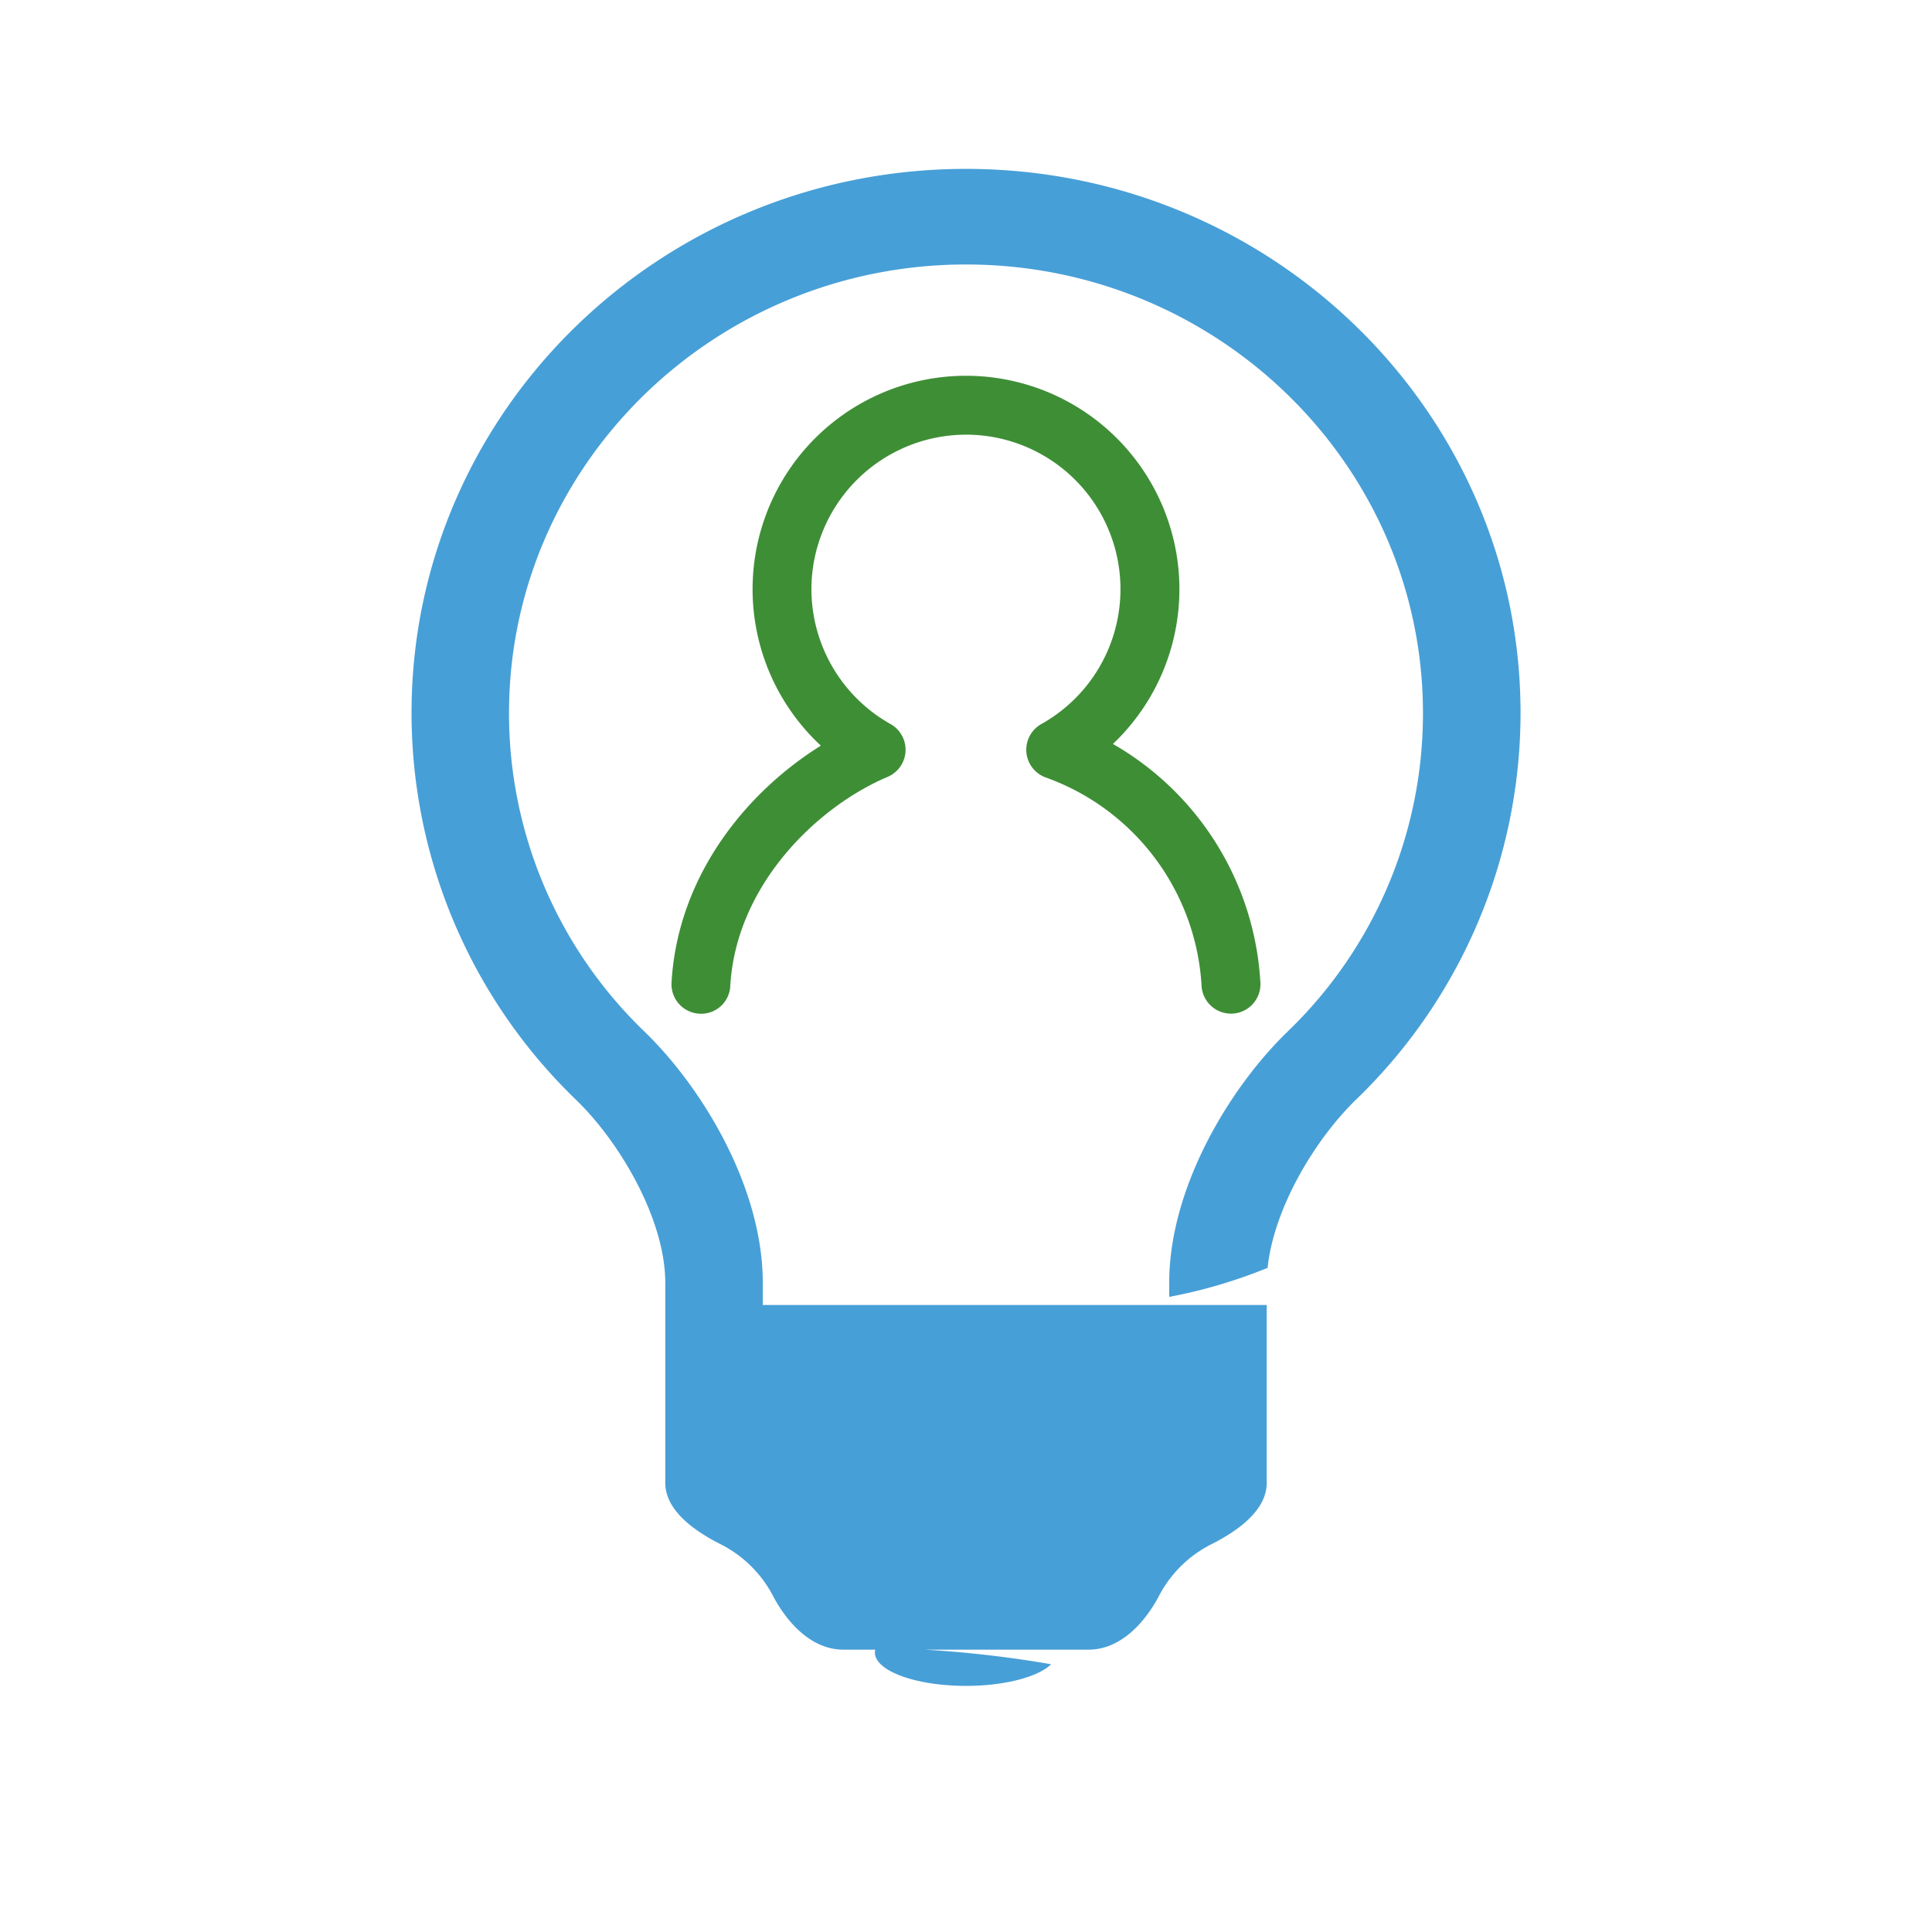
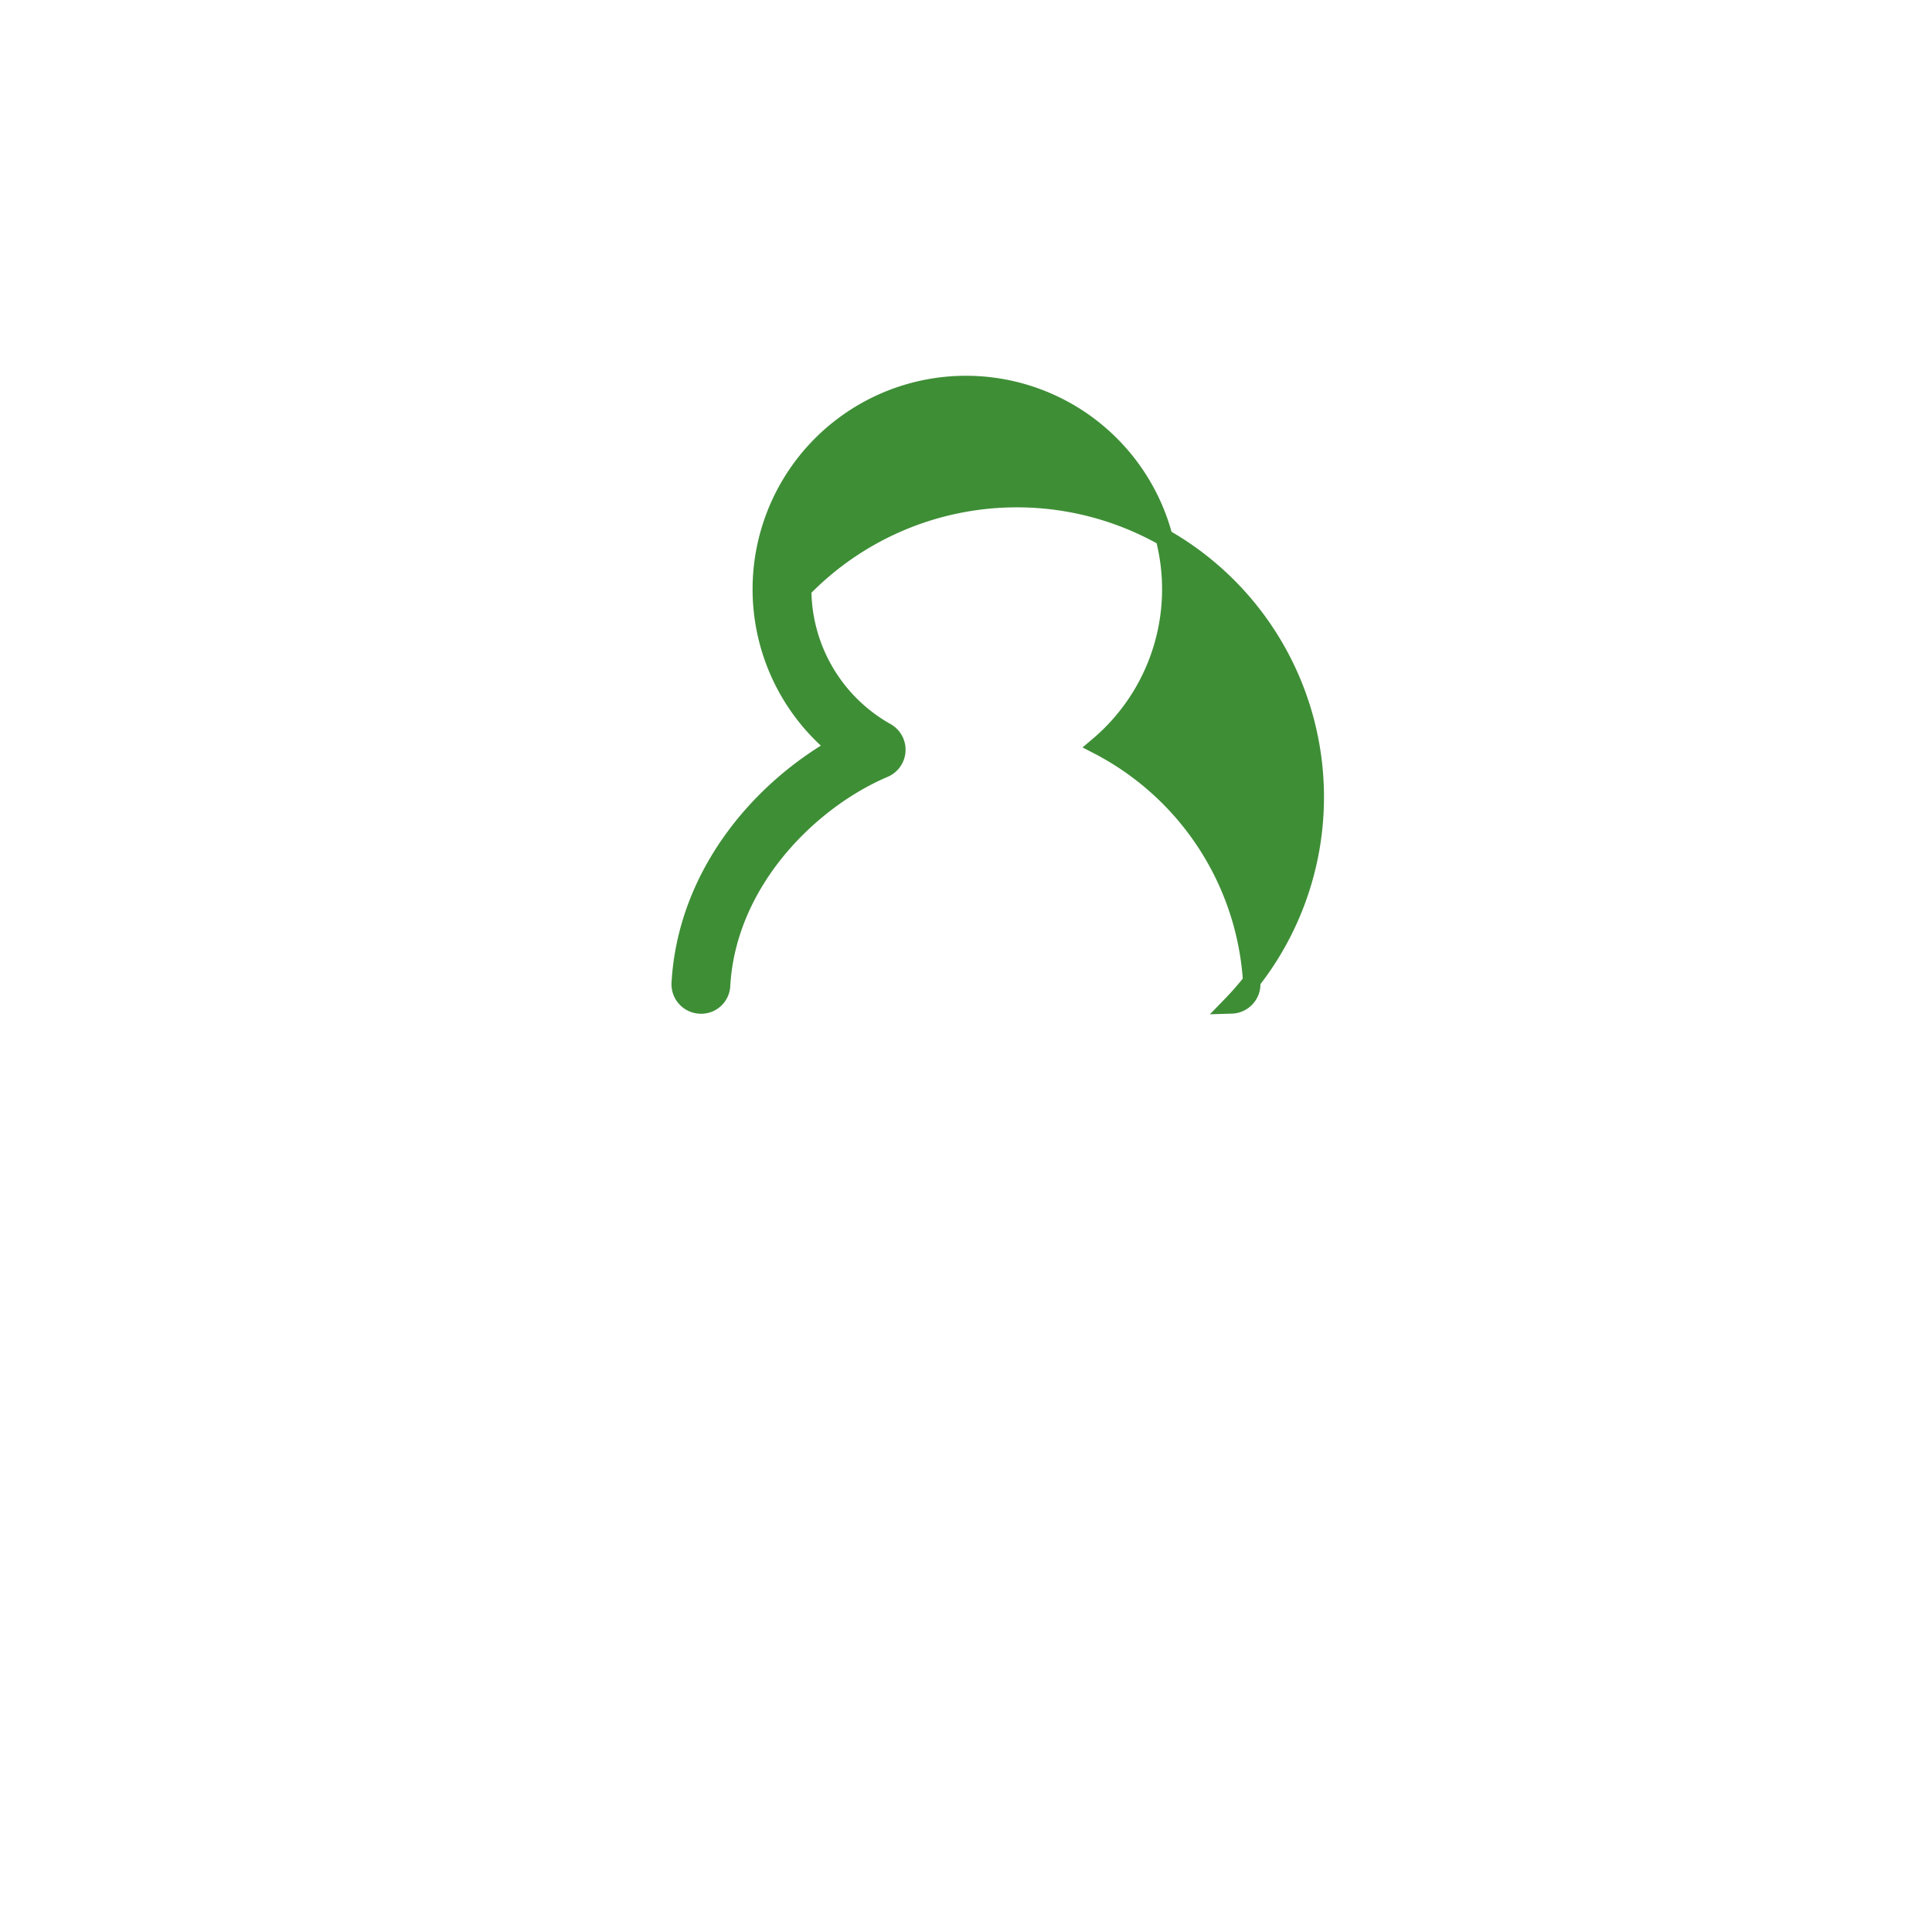
<svg xmlns="http://www.w3.org/2000/svg" id="Layer_1" data-name="Layer 1" viewBox="0 0 111.478 111.478">
  <defs>
    <style>.cls-1{fill:#479fd7;}.cls-2{fill:#3e8e36;stroke:#3e8e36;stroke-miterlimit:10;}</style>
  </defs>
-   <path class="cls-1" d="M55.74,9.745c-17.671,0-31.994,14.057-31.994,31.4A31.01,31.01,0,0,0,33.24,63.461c2.6,2.522,5.147,6.967,5.147,10.553V85.557c0,1.54,1.56,2.722,3.184,3.542a6.928,6.928,0,0,1,3.019,2.962c.835,1.594,2.249,3.126,4.076,3.126h1.84a.682.682,0,0,0-.023.163c0,1.063,2.353,1.927,5.256,1.927,2.248,0,4.163-.519,4.913-1.248a64.451,64.451,0,0,0-7.3-.842h9.459c1.827,0,3.241-1.532,4.076-3.126A6.934,6.934,0,0,1,69.906,89.1c1.625-.82,3.185-2,3.185-3.542v-2.7h0v-4.6h0V75.3H44.013v-1.29c0-5.43-3.423-11.184-6.817-14.478a25.455,25.455,0,0,1-7.825-18.394c0-14.269,11.829-25.877,26.369-25.877S82.106,26.873,82.106,41.142a25.457,25.457,0,0,1-7.825,18.395c-3.392,3.293-6.816,9.047-6.816,14.477v.817a29.359,29.359,0,0,0,5.677-1.675c.354-3.413,2.7-7.37,5.095-9.7a31,31,0,0,0,9.5-22.319C87.732,23.8,73.409,9.745,55.74,9.745Z" />
-   <path class="cls-2" d="M71.031,57.988a1.2,1.2,0,0,1-1.2-1.129,14.1,14.1,0,0,0-9.324-12.47,1.2,1.2,0,0,1-.181-2.172,9.416,9.416,0,0,0-3.515-17.576A9.431,9.431,0,0,0,46.319,34a9.442,9.442,0,0,0,4.825,8.217,1.2,1.2,0,0,1-.119,2.147c-4.279,1.814-9.043,6.5-9.387,12.5a1.179,1.179,0,0,1-1.265,1.127,1.2,1.2,0,0,1-1.126-1.265c.355-6.191,4.5-11.062,8.963-13.625a11.814,11.814,0,1,1,15.146-.074,16.478,16.478,0,0,1,8.871,13.7A1.2,1.2,0,0,1,71.1,57.986Z" />
+   <path class="cls-2" d="M71.031,57.988A9.431,9.431,0,0,0,46.319,34a9.442,9.442,0,0,0,4.825,8.217,1.2,1.2,0,0,1-.119,2.147c-4.279,1.814-9.043,6.5-9.387,12.5a1.179,1.179,0,0,1-1.265,1.127,1.2,1.2,0,0,1-1.126-1.265c.355-6.191,4.5-11.062,8.963-13.625a11.814,11.814,0,1,1,15.146-.074,16.478,16.478,0,0,1,8.871,13.7A1.2,1.2,0,0,1,71.1,57.986Z" />
</svg>